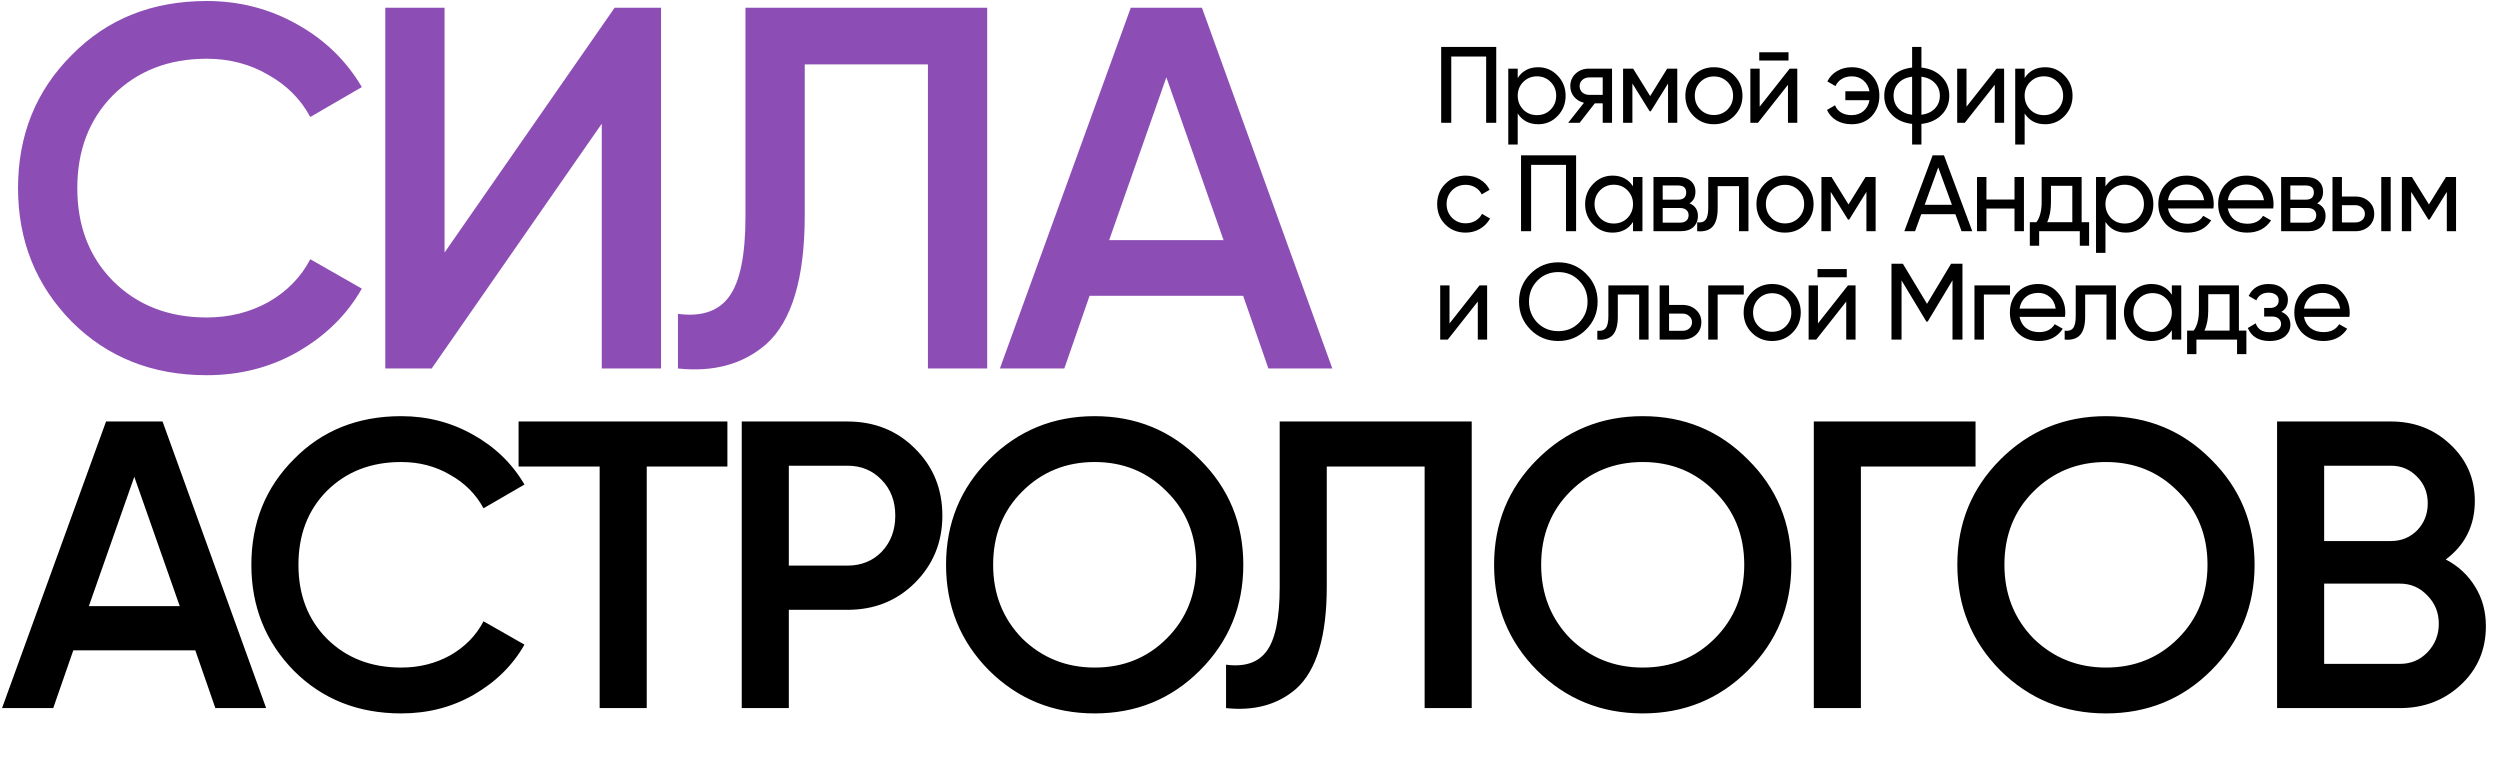
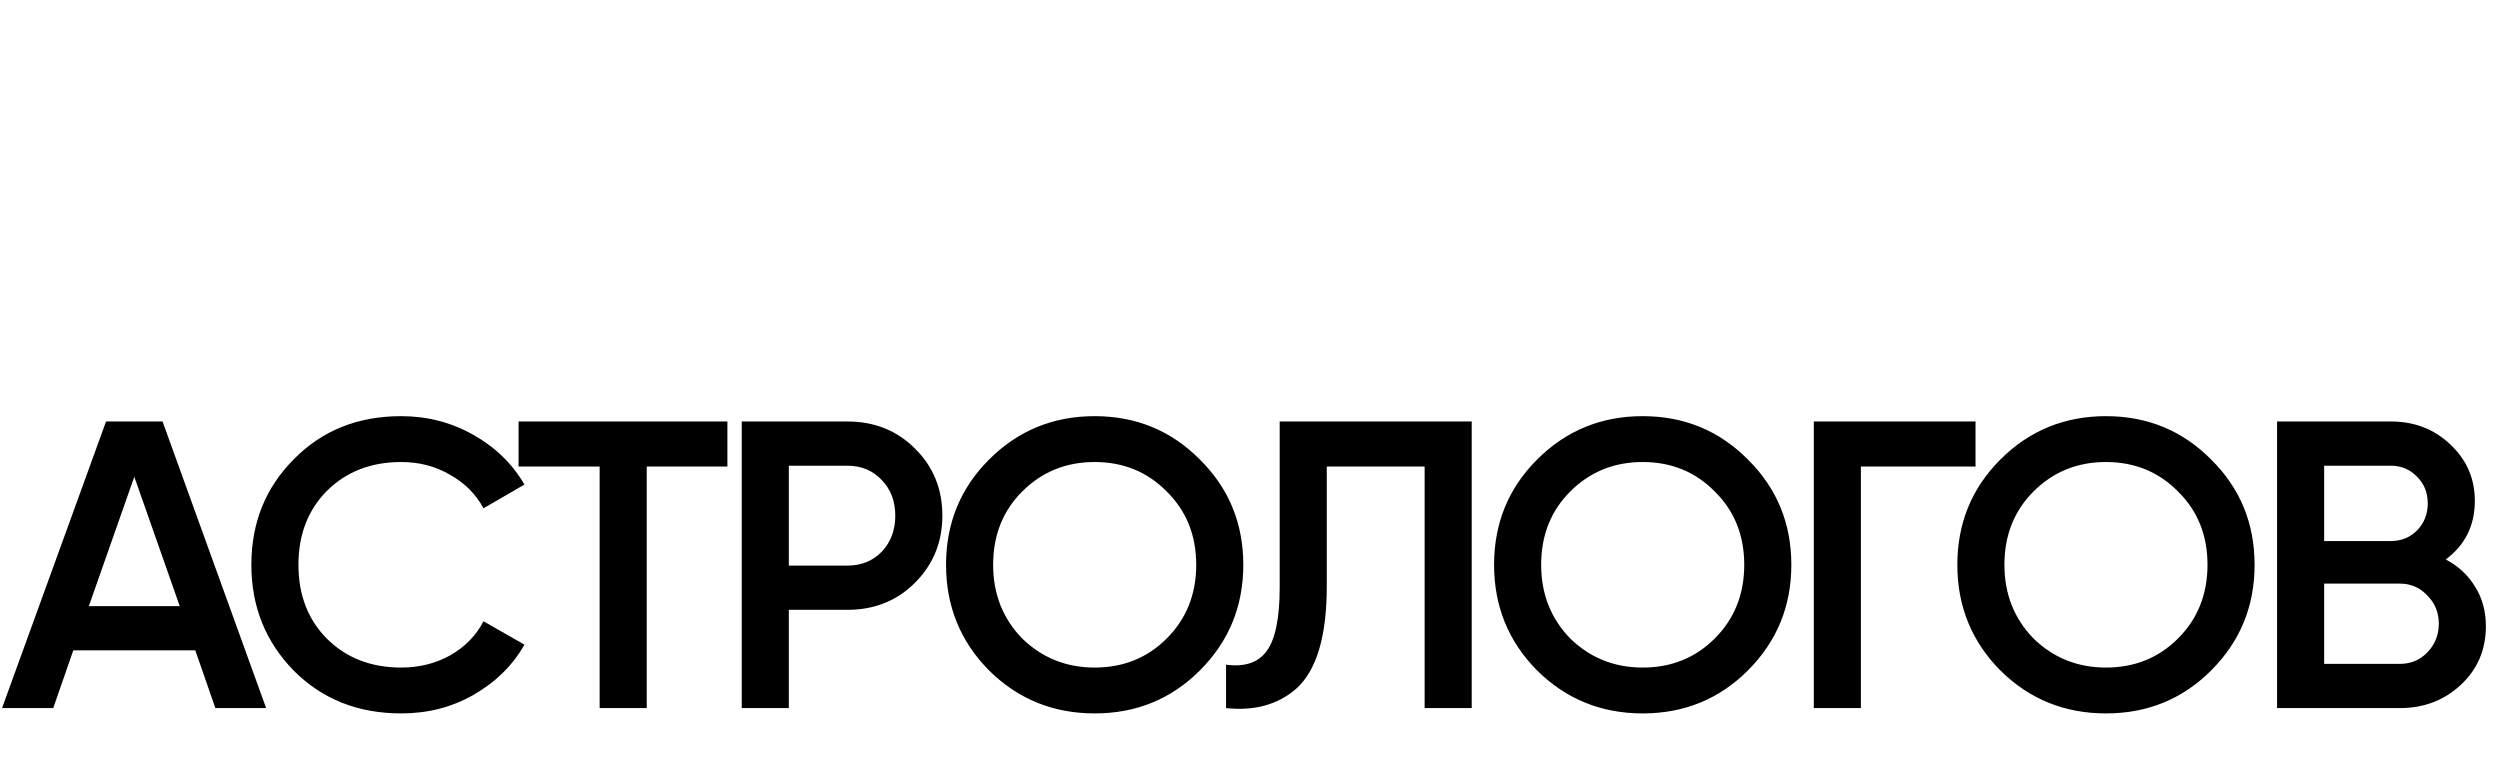
<svg xmlns="http://www.w3.org/2000/svg" width="1038" height="318" viewBox="0 0 1038 318" fill="none">
-   <path d="M598.375 19.5H621.235V51H617.05V23.46H602.56V51H598.375V19.5ZM638.659 27.915C641.809 27.915 644.494 29.07 646.714 31.38C648.934 33.69 650.044 36.48 650.044 39.75C650.044 43.05 648.934 45.855 646.714 48.165C644.524 50.445 641.839 51.585 638.659 51.585C634.939 51.585 632.104 50.1 630.154 47.13V60H626.239V28.5H630.154V32.37C632.104 29.4 634.939 27.915 638.659 27.915ZM638.164 47.805C640.414 47.805 642.304 47.04 643.834 45.51C645.364 43.92 646.129 42 646.129 39.75C646.129 37.47 645.364 35.565 643.834 34.035C642.304 32.475 640.414 31.695 638.164 31.695C635.884 31.695 633.979 32.475 632.449 34.035C630.919 35.565 630.154 37.47 630.154 39.75C630.154 42 630.919 43.92 632.449 45.51C633.979 47.04 635.884 47.805 638.164 47.805ZM659.732 28.5H669.317V51H665.447V42.9H662.162L655.862 51H651.092L657.662 42.675C655.952 42.255 654.572 41.415 653.522 40.155C652.502 38.895 651.992 37.425 651.992 35.745C651.992 33.675 652.727 31.95 654.197 30.57C655.667 29.19 657.512 28.5 659.732 28.5ZM659.867 39.39H665.447V32.145H659.867C658.727 32.145 657.767 32.49 656.987 33.18C656.237 33.84 655.862 34.71 655.862 35.79C655.862 36.84 656.237 37.71 656.987 38.4C657.767 39.06 658.727 39.39 659.867 39.39ZM692.215 28.5H696.4V51H692.575V34.665L685.42 46.185H684.925L677.77 34.665V51H673.9V28.5H678.085L685.15 39.885L692.215 28.5ZM720.017 48.165C717.737 50.445 714.932 51.585 711.602 51.585C708.272 51.585 705.467 50.445 703.187 48.165C700.907 45.885 699.767 43.08 699.767 39.75C699.767 36.42 700.907 33.615 703.187 31.335C705.467 29.055 708.272 27.915 711.602 27.915C714.932 27.915 717.737 29.055 720.017 31.335C722.327 33.645 723.482 36.45 723.482 39.75C723.482 43.05 722.327 45.855 720.017 48.165ZM711.602 47.76C713.852 47.76 715.742 46.995 717.272 45.465C718.802 43.935 719.567 42.03 719.567 39.75C719.567 37.47 718.802 35.565 717.272 34.035C715.742 32.505 713.852 31.74 711.602 31.74C709.382 31.74 707.507 32.505 705.977 34.035C704.447 35.565 703.682 37.47 703.682 39.75C703.682 42.03 704.447 43.935 705.977 45.465C707.507 46.995 709.382 47.76 711.602 47.76ZM742.587 25.125H730.437V21.705H742.587V25.125ZM730.617 44.295L743.082 28.5H746.232V51H742.362V35.205L729.897 51H726.747V28.5H730.617V44.295ZM768.842 27.915C772.232 27.915 774.992 29.025 777.122 31.245C779.252 33.465 780.317 36.3 780.317 39.75C780.317 43.14 779.252 45.975 777.122 48.255C774.992 50.475 772.217 51.585 768.797 51.585C766.397 51.585 764.297 51.06 762.497 50.01C760.697 48.93 759.392 47.475 758.582 45.645L761.912 43.71C762.392 44.97 763.232 45.975 764.432 46.725C765.632 47.445 767.087 47.805 768.797 47.805C770.747 47.805 772.382 47.25 773.702 46.14C775.022 45 775.862 43.485 776.222 41.595H766.187V37.905H776.222C775.862 36.015 775.022 34.515 773.702 33.405C772.412 32.265 770.807 31.695 768.887 31.695C767.297 31.695 765.902 32.055 764.702 32.775C763.532 33.495 762.662 34.485 762.092 35.745L758.717 33.81C759.617 31.98 760.967 30.54 762.767 29.49C764.567 28.44 766.592 27.915 768.842 27.915ZM797.781 51.45V60H793.911V51.45C790.401 51.06 787.596 49.785 785.496 47.625C783.396 45.495 782.346 42.87 782.346 39.75C782.346 36.63 783.396 34.005 785.496 31.875C787.596 29.715 790.401 28.44 793.911 28.05V19.5H797.781V28.05C801.291 28.44 804.096 29.715 806.196 31.875C808.296 34.005 809.346 36.63 809.346 39.75C809.346 42.87 808.296 45.495 806.196 47.625C804.096 49.785 801.291 51.06 797.781 51.45ZM786.216 39.75C786.216 41.85 786.891 43.62 788.241 45.06C789.621 46.47 791.511 47.34 793.911 47.67V31.83C791.541 32.13 789.666 33 788.286 34.44C786.906 35.85 786.216 37.62 786.216 39.75ZM797.781 31.83V47.67C800.151 47.34 802.011 46.47 803.361 45.06C804.741 43.62 805.431 41.85 805.431 39.75C805.431 37.65 804.741 35.895 803.361 34.485C802.011 33.045 800.151 32.16 797.781 31.83ZM816.492 44.295L828.957 28.5H832.107V51H828.237V35.205L815.772 51H812.622V28.5H816.492V44.295ZM849.136 27.915C852.286 27.915 854.971 29.07 857.191 31.38C859.411 33.69 860.521 36.48 860.521 39.75C860.521 43.05 859.411 45.855 857.191 48.165C855.001 50.445 852.316 51.585 849.136 51.585C845.416 51.585 842.581 50.1 840.631 47.13V60H836.716V28.5H840.631V32.37C842.581 29.4 845.416 27.915 849.136 27.915ZM848.641 47.805C850.891 47.805 852.781 47.04 854.311 45.51C855.841 43.92 856.606 42 856.606 39.75C856.606 37.47 855.841 35.565 854.311 34.035C852.781 32.475 850.891 31.695 848.641 31.695C846.361 31.695 844.456 32.475 842.926 34.035C841.396 35.565 840.631 37.47 840.631 39.75C840.631 42 841.396 43.92 842.926 45.51C844.456 47.04 846.361 47.805 848.641 47.805ZM608.545 96.585C605.155 96.585 602.335 95.46 600.085 93.21C597.835 90.93 596.71 88.11 596.71 84.75C596.71 81.39 597.835 78.585 600.085 76.335C602.335 74.055 605.155 72.915 608.545 72.915C610.765 72.915 612.76 73.455 614.53 74.535C616.3 75.585 617.62 77.01 618.49 78.81L615.205 80.7C614.635 79.5 613.75 78.54 612.55 77.82C611.38 77.1 610.045 76.74 608.545 76.74C606.295 76.74 604.405 77.505 602.875 79.035C601.375 80.595 600.625 82.5 600.625 84.75C600.625 86.97 601.375 88.86 602.875 90.42C604.405 91.95 606.295 92.715 608.545 92.715C610.045 92.715 611.395 92.37 612.595 91.68C613.795 90.96 614.71 90 615.34 88.8L618.67 90.735C617.68 92.535 616.285 93.96 614.485 95.01C612.685 96.06 610.705 96.585 608.545 96.585ZM631.534 64.5H654.394V96H650.209V68.46H635.719V96H631.534V64.5ZM678.029 77.37V73.5H681.944V96H678.029V92.13C676.109 95.1 673.274 96.585 669.524 96.585C666.344 96.585 663.659 95.445 661.469 93.165C659.249 90.855 658.139 88.05 658.139 84.75C658.139 81.48 659.249 78.69 661.469 76.38C663.689 74.07 666.374 72.915 669.524 72.915C673.274 72.915 676.109 74.4 678.029 77.37ZM670.019 92.805C672.299 92.805 674.204 92.04 675.734 90.51C677.264 88.92 678.029 87 678.029 84.75C678.029 82.47 677.264 80.565 675.734 79.035C674.204 77.475 672.299 76.695 670.019 76.695C667.769 76.695 665.879 77.475 664.349 79.035C662.819 80.565 662.054 82.47 662.054 84.75C662.054 87 662.819 88.92 664.349 90.51C665.879 92.04 667.769 92.805 670.019 92.805ZM701.51 84.435C703.82 85.395 704.975 87.135 704.975 89.655C704.975 91.575 704.345 93.12 703.085 94.29C701.825 95.43 700.055 96 697.775 96H686.525V73.5H696.875C699.095 73.5 700.82 74.055 702.05 75.165C703.31 76.275 703.94 77.76 703.94 79.62C703.94 81.78 703.13 83.385 701.51 84.435ZM696.695 77.01H690.35V82.905H696.695C698.975 82.905 700.115 81.9 700.115 79.89C700.115 77.97 698.975 77.01 696.695 77.01ZM690.35 92.445H697.55C698.69 92.445 699.56 92.175 700.16 91.635C700.79 91.095 701.105 90.33 701.105 89.34C701.105 88.41 700.79 87.69 700.16 87.18C699.56 86.64 698.69 86.37 697.55 86.37H690.35V92.445ZM709.262 73.5H725.957V96H722.042V77.28H713.177V86.46C713.177 90.06 712.457 92.625 711.017 94.155C709.577 95.655 707.462 96.27 704.672 96V92.31C706.232 92.52 707.387 92.175 708.137 91.275C708.887 90.345 709.262 88.71 709.262 86.37V73.5ZM749.529 93.165C747.249 95.445 744.444 96.585 741.114 96.585C737.784 96.585 734.979 95.445 732.699 93.165C730.419 90.885 729.279 88.08 729.279 84.75C729.279 81.42 730.419 78.615 732.699 76.335C734.979 74.055 737.784 72.915 741.114 72.915C744.444 72.915 747.249 74.055 749.529 76.335C751.839 78.645 752.994 81.45 752.994 84.75C752.994 88.05 751.839 90.855 749.529 93.165ZM741.114 92.76C743.364 92.76 745.254 91.995 746.784 90.465C748.314 88.935 749.079 87.03 749.079 84.75C749.079 82.47 748.314 80.565 746.784 79.035C745.254 77.505 743.364 76.74 741.114 76.74C738.894 76.74 737.019 77.505 735.489 79.035C733.959 80.565 733.194 82.47 733.194 84.75C733.194 87.03 733.959 88.935 735.489 90.465C737.019 91.995 738.894 92.76 741.114 92.76ZM774.574 73.5H778.759V96H774.934V79.665L767.779 91.185H767.284L760.129 79.665V96H756.259V73.5H760.444L767.509 84.885L774.574 73.5ZM818.891 96H814.436L811.871 88.935H797.696L795.131 96H790.676L802.421 64.5H807.146L818.891 96ZM804.761 69.495L799.136 85.02H810.431L804.761 69.495ZM836.422 82.86V73.5H840.337V96H836.422V86.595H824.767V96H820.852V73.5H824.767V82.86H836.422ZM864.296 73.5V92.265H867.401V102.03H863.531V96H846.656V102.03H842.786V92.265H845.531C846.971 90.285 847.691 87.51 847.691 83.94V73.5H864.296ZM849.986 92.265H860.426V77.145H851.561V83.94C851.561 87.24 851.036 90.015 849.986 92.265ZM882.691 72.915C885.841 72.915 888.526 74.07 890.746 76.38C892.966 78.69 894.076 81.48 894.076 84.75C894.076 88.05 892.966 90.855 890.746 93.165C888.556 95.445 885.871 96.585 882.691 96.585C878.971 96.585 876.136 95.1 874.186 92.13V105H870.271V73.5H874.186V77.37C876.136 74.4 878.971 72.915 882.691 72.915ZM882.196 92.805C884.446 92.805 886.336 92.04 887.866 90.51C889.396 88.92 890.161 87 890.161 84.75C890.161 82.47 889.396 80.565 887.866 79.035C886.336 77.475 884.446 76.695 882.196 76.695C879.916 76.695 878.011 77.475 876.481 79.035C874.951 80.565 874.186 82.47 874.186 84.75C874.186 87 874.951 88.92 876.481 90.51C878.011 92.04 879.916 92.805 882.196 92.805ZM918.998 86.55H900.143C900.533 88.53 901.448 90.09 902.888 91.23C904.328 92.34 906.128 92.895 908.288 92.895C911.258 92.895 913.418 91.8 914.768 89.61L918.098 91.5C915.878 94.89 912.578 96.585 908.198 96.585C904.658 96.585 901.748 95.475 899.468 93.255C897.248 90.975 896.138 88.14 896.138 84.75C896.138 81.33 897.233 78.51 899.423 76.29C901.613 74.04 904.448 72.915 907.928 72.915C911.228 72.915 913.913 74.085 915.983 76.425C918.083 78.705 919.133 81.495 919.133 84.795C919.133 85.365 919.088 85.95 918.998 86.55ZM907.928 76.605C905.858 76.605 904.118 77.19 902.708 78.36C901.328 79.53 900.473 81.12 900.143 83.13H915.173C914.843 81.06 914.018 79.455 912.698 78.315C911.378 77.175 909.788 76.605 907.928 76.605ZM943.839 86.55H924.984C925.374 88.53 926.289 90.09 927.729 91.23C929.169 92.34 930.969 92.895 933.129 92.895C936.099 92.895 938.259 91.8 939.609 89.61L942.939 91.5C940.719 94.89 937.419 96.585 933.039 96.585C929.499 96.585 926.589 95.475 924.309 93.255C922.089 90.975 920.979 88.14 920.979 84.75C920.979 81.33 922.074 78.51 924.264 76.29C926.454 74.04 929.289 72.915 932.769 72.915C936.069 72.915 938.754 74.085 940.824 76.425C942.924 78.705 943.974 81.495 943.974 84.795C943.974 85.365 943.929 85.95 943.839 86.55ZM932.769 76.605C930.699 76.605 928.959 77.19 927.549 78.36C926.169 79.53 925.314 81.12 924.984 83.13H940.014C939.684 81.06 938.859 79.455 937.539 78.315C936.219 77.175 934.629 76.605 932.769 76.605ZM962.109 84.435C964.419 85.395 965.574 87.135 965.574 89.655C965.574 91.575 964.944 93.12 963.684 94.29C962.424 95.43 960.654 96 958.374 96H947.124V73.5H957.474C959.694 73.5 961.419 74.055 962.649 75.165C963.909 76.275 964.539 77.76 964.539 79.62C964.539 81.78 963.729 83.385 962.109 84.435ZM957.294 77.01H950.949V82.905H957.294C959.574 82.905 960.714 81.9 960.714 79.89C960.714 77.97 959.574 77.01 957.294 77.01ZM950.949 92.445H958.149C959.289 92.445 960.159 92.175 960.759 91.635C961.389 91.095 961.704 90.33 961.704 89.34C961.704 88.41 961.389 87.69 960.759 87.18C960.159 86.64 959.289 86.37 958.149 86.37H950.949V92.445ZM972.365 81.6H977.945C980.195 81.6 982.055 82.275 983.525 83.625C985.025 84.945 985.775 86.67 985.775 88.8C985.775 90.93 985.025 92.67 983.525 94.02C982.025 95.34 980.165 96 977.945 96H968.45V73.5H972.365V81.6ZM988.7 96V73.5H992.615V96H988.7ZM972.365 92.355H977.945C979.085 92.355 980.03 92.025 980.78 91.365C981.53 90.705 981.905 89.85 981.905 88.8C981.905 87.75 981.515 86.895 980.735 86.235C979.985 85.545 979.055 85.2 977.945 85.2H972.365V92.355ZM1015.56 73.5H1019.75V96H1015.92V79.665L1008.77 91.185H1008.27L1001.12 79.665V96H997.247V73.5H1001.43L1008.5 84.885L1015.56 73.5ZM601.84 134.295L614.305 118.5H617.455V141H613.585V125.205L601.12 141H597.97V118.5H601.84V134.295ZM630.704 125.25C630.704 120.69 632.279 116.835 635.429 113.685C638.579 110.505 642.434 108.915 646.994 108.915C651.554 108.915 655.409 110.505 658.559 113.685C661.739 116.835 663.329 120.69 663.329 125.25C663.329 129.78 661.739 133.635 658.559 136.815C655.409 139.995 651.554 141.585 646.994 141.585C642.434 141.585 638.579 139.995 635.429 136.815C632.279 133.605 630.704 129.75 630.704 125.25ZM659.144 125.25C659.144 121.77 657.974 118.86 655.634 116.52C653.354 114.15 650.474 112.965 646.994 112.965C643.544 112.965 640.649 114.15 638.309 116.52C635.999 118.89 634.844 121.8 634.844 125.25C634.844 128.67 635.999 131.58 638.309 133.98C640.649 136.32 643.544 137.49 646.994 137.49C650.474 137.49 653.354 136.32 655.634 133.98C657.974 131.58 659.144 128.67 659.144 125.25ZM667.797 118.5H684.492V141H680.577V122.28H671.712V131.46C671.712 135.06 670.992 137.625 669.552 139.155C668.112 140.655 665.997 141.27 663.207 141V137.31C664.767 137.52 665.922 137.175 666.672 136.275C667.422 135.345 667.797 133.71 667.797 131.37V118.5ZM692.989 126.6H698.569C700.819 126.6 702.679 127.275 704.149 128.625C705.649 129.945 706.399 131.67 706.399 133.8C706.399 135.93 705.649 137.67 704.149 139.02C702.649 140.34 700.789 141 698.569 141H689.074V118.5H692.989V126.6ZM692.989 137.355H698.569C699.709 137.355 700.654 137.025 701.404 136.365C702.154 135.705 702.529 134.85 702.529 133.8C702.529 132.75 702.139 131.895 701.359 131.235C700.609 130.545 699.679 130.2 698.569 130.2H692.989V137.355ZM709.257 118.5H724.017V122.28H713.172V141H709.257V118.5ZM744.212 138.165C741.932 140.445 739.127 141.585 735.797 141.585C732.467 141.585 729.662 140.445 727.382 138.165C725.102 135.885 723.962 133.08 723.962 129.75C723.962 126.42 725.102 123.615 727.382 121.335C729.662 119.055 732.467 117.915 735.797 117.915C739.127 117.915 741.932 119.055 744.212 121.335C746.522 123.645 747.677 126.45 747.677 129.75C747.677 133.05 746.522 135.855 744.212 138.165ZM735.797 137.76C738.047 137.76 739.937 136.995 741.467 135.465C742.997 133.935 743.762 132.03 743.762 129.75C743.762 127.47 742.997 125.565 741.467 124.035C739.937 122.505 738.047 121.74 735.797 121.74C733.577 121.74 731.702 122.505 730.172 124.035C728.642 125.565 727.877 127.47 727.877 129.75C727.877 132.03 728.642 133.935 730.172 135.465C731.702 136.995 733.577 137.76 735.797 137.76ZM766.782 115.125H754.632V111.705H766.782V115.125ZM754.812 134.295L767.277 118.5H770.427V141H766.557V125.205L754.092 141H750.942V118.5H754.812V134.295ZM810.091 109.5H814.816V141H810.676V116.385L800.371 133.53H799.831L789.526 116.43V141H785.341V109.5H790.066L800.101 126.15L810.091 109.5ZM819.797 118.5H834.557V122.28H823.712V141H819.797V118.5ZM857.362 131.55H838.507C838.897 133.53 839.812 135.09 841.252 136.23C842.692 137.34 844.492 137.895 846.652 137.895C849.622 137.895 851.782 136.8 853.132 134.61L856.462 136.5C854.242 139.89 850.942 141.585 846.562 141.585C843.022 141.585 840.112 140.475 837.832 138.255C835.612 135.975 834.502 133.14 834.502 129.75C834.502 126.33 835.597 123.51 837.787 121.29C839.977 119.04 842.812 117.915 846.292 117.915C849.592 117.915 852.277 119.085 854.347 121.425C856.447 123.705 857.497 126.495 857.497 129.795C857.497 130.365 857.452 130.95 857.362 131.55ZM846.292 121.605C844.222 121.605 842.482 122.19 841.072 123.36C839.692 124.53 838.837 126.12 838.507 128.13H853.537C853.207 126.06 852.382 124.455 851.062 123.315C849.742 122.175 848.152 121.605 846.292 121.605ZM861.838 118.5H878.533V141H874.618V122.28H865.753V131.46C865.753 135.06 865.033 137.625 863.593 139.155C862.153 140.655 860.038 141.27 857.248 141V137.31C858.808 137.52 859.963 137.175 860.713 136.275C861.463 135.345 861.838 133.71 861.838 131.37V118.5ZM901.745 122.37V118.5H905.66V141H901.745V137.13C899.825 140.1 896.99 141.585 893.24 141.585C890.06 141.585 887.375 140.445 885.185 138.165C882.965 135.855 881.855 133.05 881.855 129.75C881.855 126.48 882.965 123.69 885.185 121.38C887.405 119.07 890.09 117.915 893.24 117.915C896.99 117.915 899.825 119.4 901.745 122.37ZM893.735 137.805C896.015 137.805 897.92 137.04 899.45 135.51C900.98 133.92 901.745 132 901.745 129.75C901.745 127.47 900.98 125.565 899.45 124.035C897.92 122.475 896.015 121.695 893.735 121.695C891.485 121.695 889.595 122.475 888.065 124.035C886.535 125.565 885.77 127.47 885.77 129.75C885.77 132 886.535 133.92 888.065 135.51C889.595 137.04 891.485 137.805 893.735 137.805ZM929.592 118.5V137.265H932.697V147.03H928.827V141H911.952V147.03H908.082V137.265H910.827C912.267 135.285 912.987 132.51 912.987 128.94V118.5H929.592ZM915.282 137.265H925.722V122.145H916.857V128.94C916.857 132.24 916.332 135.015 915.282 137.265ZM947.233 129.48C949.723 130.53 950.968 132.315 950.968 134.835C950.968 136.785 950.203 138.405 948.673 139.695C947.143 140.955 945.028 141.585 942.328 141.585C937.828 141.585 934.813 139.785 933.283 136.185L936.568 134.25C937.408 136.71 939.343 137.94 942.373 137.94C943.843 137.94 944.998 137.625 945.838 136.995C946.678 136.365 947.098 135.525 947.098 134.475C947.098 133.575 946.753 132.84 946.063 132.27C945.403 131.7 944.503 131.415 943.363 131.415H940.078V127.86H942.508C943.648 127.86 944.533 127.59 945.163 127.05C945.793 126.48 946.108 125.715 946.108 124.755C946.108 123.765 945.733 122.985 944.983 122.415C944.233 121.815 943.228 121.515 941.968 121.515C939.448 121.515 937.738 122.58 936.838 124.71L933.643 122.865C935.233 119.565 938.008 117.915 941.968 117.915C944.368 117.915 946.288 118.545 947.728 119.805C949.198 121.035 949.933 122.58 949.933 124.44C949.933 126.72 949.033 128.4 947.233 129.48ZM975.46 131.55H956.605C956.995 133.53 957.91 135.09 959.35 136.23C960.79 137.34 962.59 137.895 964.75 137.895C967.72 137.895 969.88 136.8 971.23 134.61L974.56 136.5C972.34 139.89 969.04 141.585 964.66 141.585C961.12 141.585 958.21 140.475 955.93 138.255C953.71 135.975 952.6 133.14 952.6 129.75C952.6 126.33 953.695 123.51 955.885 121.29C958.075 119.04 960.91 117.915 964.39 117.915C967.69 117.915 970.375 119.085 972.445 121.425C974.545 123.705 975.595 126.495 975.595 129.795C975.595 130.365 975.55 130.95 975.46 131.55ZM964.39 121.605C962.32 121.605 960.58 122.19 959.17 123.36C957.79 124.53 956.935 126.12 956.605 128.13H971.635C971.305 126.06 970.48 124.455 969.16 123.315C967.84 122.175 966.25 121.605 964.39 121.605Z" fill="black" />
-   <path d="M85.814 155.782C63.273 155.782 44.583 148.363 29.746 133.526C14.909 118.403 7.49 99.928 7.49 78.1C7.49 56.129 14.909 37.725 29.746 22.888C44.441 7.908 63.13 0.418 85.814 0.418C99.367 0.418 111.851 3.628 123.264 10.048C134.82 16.468 143.808 25.171 150.228 36.156L128.828 48.568C124.833 41.149 118.984 35.3 111.28 31.02C103.719 26.597 95.23 24.386 85.814 24.386C69.978 24.386 56.995 29.451 46.866 39.58C37.022 49.567 32.1 62.407 32.1 78.1C32.1 93.793 37.022 106.633 46.866 116.62C56.995 126.749 69.978 131.814 85.814 131.814C95.23 131.814 103.79 129.674 111.494 125.394C119.198 120.971 124.976 115.051 128.828 107.632L150.228 119.83C144.093 130.673 135.177 139.447 123.478 146.152C112.207 152.572 99.653 155.782 85.814 155.782ZM274.463 153H249.853V51.35L179.233 153H159.973V3.2H184.583V104.85L255.203 3.2H274.463V153ZM281.484 153V130.316C291.185 131.6 298.247 129.246 302.67 123.254C307.235 117.119 309.518 105.991 309.518 89.87V3.2H409.884V153H385.274V26.74H334.128V89.442C334.128 115.55 328.778 133.383 318.078 142.942C308.519 151.217 296.321 154.569 281.484 153ZM553.182 153H526.646L516.16 122.826H452.388L441.902 153H415.152L469.508 3.2H499.04L553.182 153ZM484.274 32.09L460.52 99.714H508.028L484.274 32.09Z" fill="#8C4DB5" />
  <path d="M110.5 294H89.42L81.09 270.03H30.43L22.1 294H0.85L44.03 175H67.49L110.5 294ZM55.76 197.95L36.89 251.67H74.63L55.76 197.95ZM166.584 296.21C148.677 296.21 133.831 290.317 122.044 278.53C110.257 266.517 104.364 251.84 104.364 234.5C104.364 217.047 110.257 202.427 122.044 190.64C133.717 178.74 148.564 172.79 166.584 172.79C177.351 172.79 187.267 175.34 196.334 180.44C205.514 185.54 212.654 192.453 217.754 201.18L200.754 211.04C197.581 205.147 192.934 200.5 186.814 197.1C180.807 193.587 174.064 191.83 166.584 191.83C154.004 191.83 143.691 195.853 135.644 203.9C127.824 211.833 123.914 222.033 123.914 234.5C123.914 246.967 127.824 257.167 135.644 265.1C143.691 273.147 154.004 277.17 166.584 277.17C174.064 277.17 180.864 275.47 186.984 272.07C193.104 268.557 197.694 263.853 200.754 257.96L217.754 267.65C212.881 276.263 205.797 283.233 196.504 288.56C187.551 293.66 177.577 296.21 166.584 296.21ZM215.316 175H302.016V193.7H268.526V294H248.976V193.7H215.316V175ZM307.972 175H351.832C363.052 175 372.402 178.74 379.882 186.22C387.476 193.7 391.272 202.993 391.272 214.1C391.272 225.093 387.476 234.387 379.882 241.98C372.402 249.46 363.052 253.2 351.832 253.2H327.522V294H307.972V175ZM327.522 234.84H351.832C357.612 234.84 362.372 232.913 366.112 229.06C369.852 225.093 371.722 220.107 371.722 214.1C371.722 208.093 369.852 203.163 366.112 199.31C362.372 195.343 357.612 193.36 351.832 193.36H327.522V234.84ZM498.2 278.36C486.3 290.26 471.736 296.21 454.51 296.21C437.283 296.21 422.663 290.26 410.65 278.36C398.75 266.347 392.8 251.727 392.8 234.5C392.8 217.273 398.75 202.71 410.65 190.81C422.663 178.797 437.283 172.79 454.51 172.79C471.736 172.79 486.3 178.797 498.2 190.81C510.213 202.71 516.22 217.273 516.22 234.5C516.22 251.727 510.213 266.347 498.2 278.36ZM424.42 265.1C432.693 273.147 442.723 277.17 454.51 277.17C466.41 277.17 476.383 273.147 484.43 265.1C492.59 256.94 496.67 246.74 496.67 234.5C496.67 222.26 492.59 212.117 484.43 204.07C476.383 195.91 466.41 191.83 454.51 191.83C442.61 191.83 432.58 195.91 424.42 204.07C416.373 212.117 412.35 222.26 412.35 234.5C412.35 246.627 416.373 256.827 424.42 265.1ZM509.056 294V275.98C516.762 277 522.372 275.13 525.886 270.37C529.512 265.497 531.326 256.657 531.326 243.85V175H611.056V294H591.506V193.7H550.876V243.51C550.876 264.25 546.626 278.417 538.126 286.01C530.532 292.583 520.842 295.247 509.056 294ZM725.741 278.36C713.841 290.26 699.277 296.21 682.051 296.21C664.824 296.21 650.204 290.26 638.191 278.36C626.291 266.347 620.341 251.727 620.341 234.5C620.341 217.273 626.291 202.71 638.191 190.81C650.204 178.797 664.824 172.79 682.051 172.79C699.277 172.79 713.841 178.797 725.741 190.81C737.754 202.71 743.761 217.273 743.761 234.5C743.761 251.727 737.754 266.347 725.741 278.36ZM651.961 265.1C660.234 273.147 670.264 277.17 682.051 277.17C693.951 277.17 703.924 273.147 711.971 265.1C720.131 256.94 724.211 246.74 724.211 234.5C724.211 222.26 720.131 212.117 711.971 204.07C703.924 195.91 693.951 191.83 682.051 191.83C670.151 191.83 660.121 195.91 651.961 204.07C643.914 212.117 639.891 222.26 639.891 234.5C639.891 246.627 643.914 256.827 651.961 265.1ZM753.093 175H820.243V193.7H772.643V294H753.093V175ZM918.086 278.36C906.186 290.26 891.623 296.21 874.396 296.21C857.17 296.21 842.55 290.26 830.536 278.36C818.636 266.347 812.686 251.727 812.686 234.5C812.686 217.273 818.636 202.71 830.536 190.81C842.55 178.797 857.17 172.79 874.396 172.79C891.623 172.79 906.186 178.797 918.086 190.81C930.1 202.71 936.106 217.273 936.106 234.5C936.106 251.727 930.1 266.347 918.086 278.36ZM844.306 265.1C852.58 273.147 862.61 277.17 874.396 277.17C886.296 277.17 896.27 273.147 904.316 265.1C912.476 256.94 916.556 246.74 916.556 234.5C916.556 222.26 912.476 212.117 904.316 204.07C896.27 195.91 886.296 191.83 874.396 191.83C862.496 191.83 852.466 195.91 844.306 204.07C836.26 212.117 832.236 222.26 832.236 234.5C832.236 246.627 836.26 256.827 844.306 265.1ZM1015.48 232.29C1020.69 235.01 1024.77 238.807 1027.72 243.68C1030.67 248.44 1032.14 253.88 1032.14 260C1032.14 269.747 1028.68 277.85 1021.77 284.31C1014.86 290.77 1006.41 294 996.439 294H945.439V175H992.699C1002.45 175 1010.66 178.173 1017.35 184.52C1024.15 190.867 1027.55 198.687 1027.55 207.98C1027.55 218.18 1023.53 226.283 1015.48 232.29ZM992.699 193.36H964.989V224.64H992.699C997.006 224.64 1000.63 223.167 1003.58 220.22C1006.53 217.16 1008 213.42 1008 209C1008 204.58 1006.53 200.897 1003.58 197.95C1000.63 194.89 997.006 193.36 992.699 193.36ZM964.989 275.64H996.439C1000.97 275.64 1004.77 274.053 1007.83 270.88C1011 267.593 1012.59 263.627 1012.59 258.98C1012.59 254.333 1011 250.423 1007.83 247.25C1004.77 243.963 1000.97 242.32 996.439 242.32H964.989V275.64Z" fill="black" />
</svg>